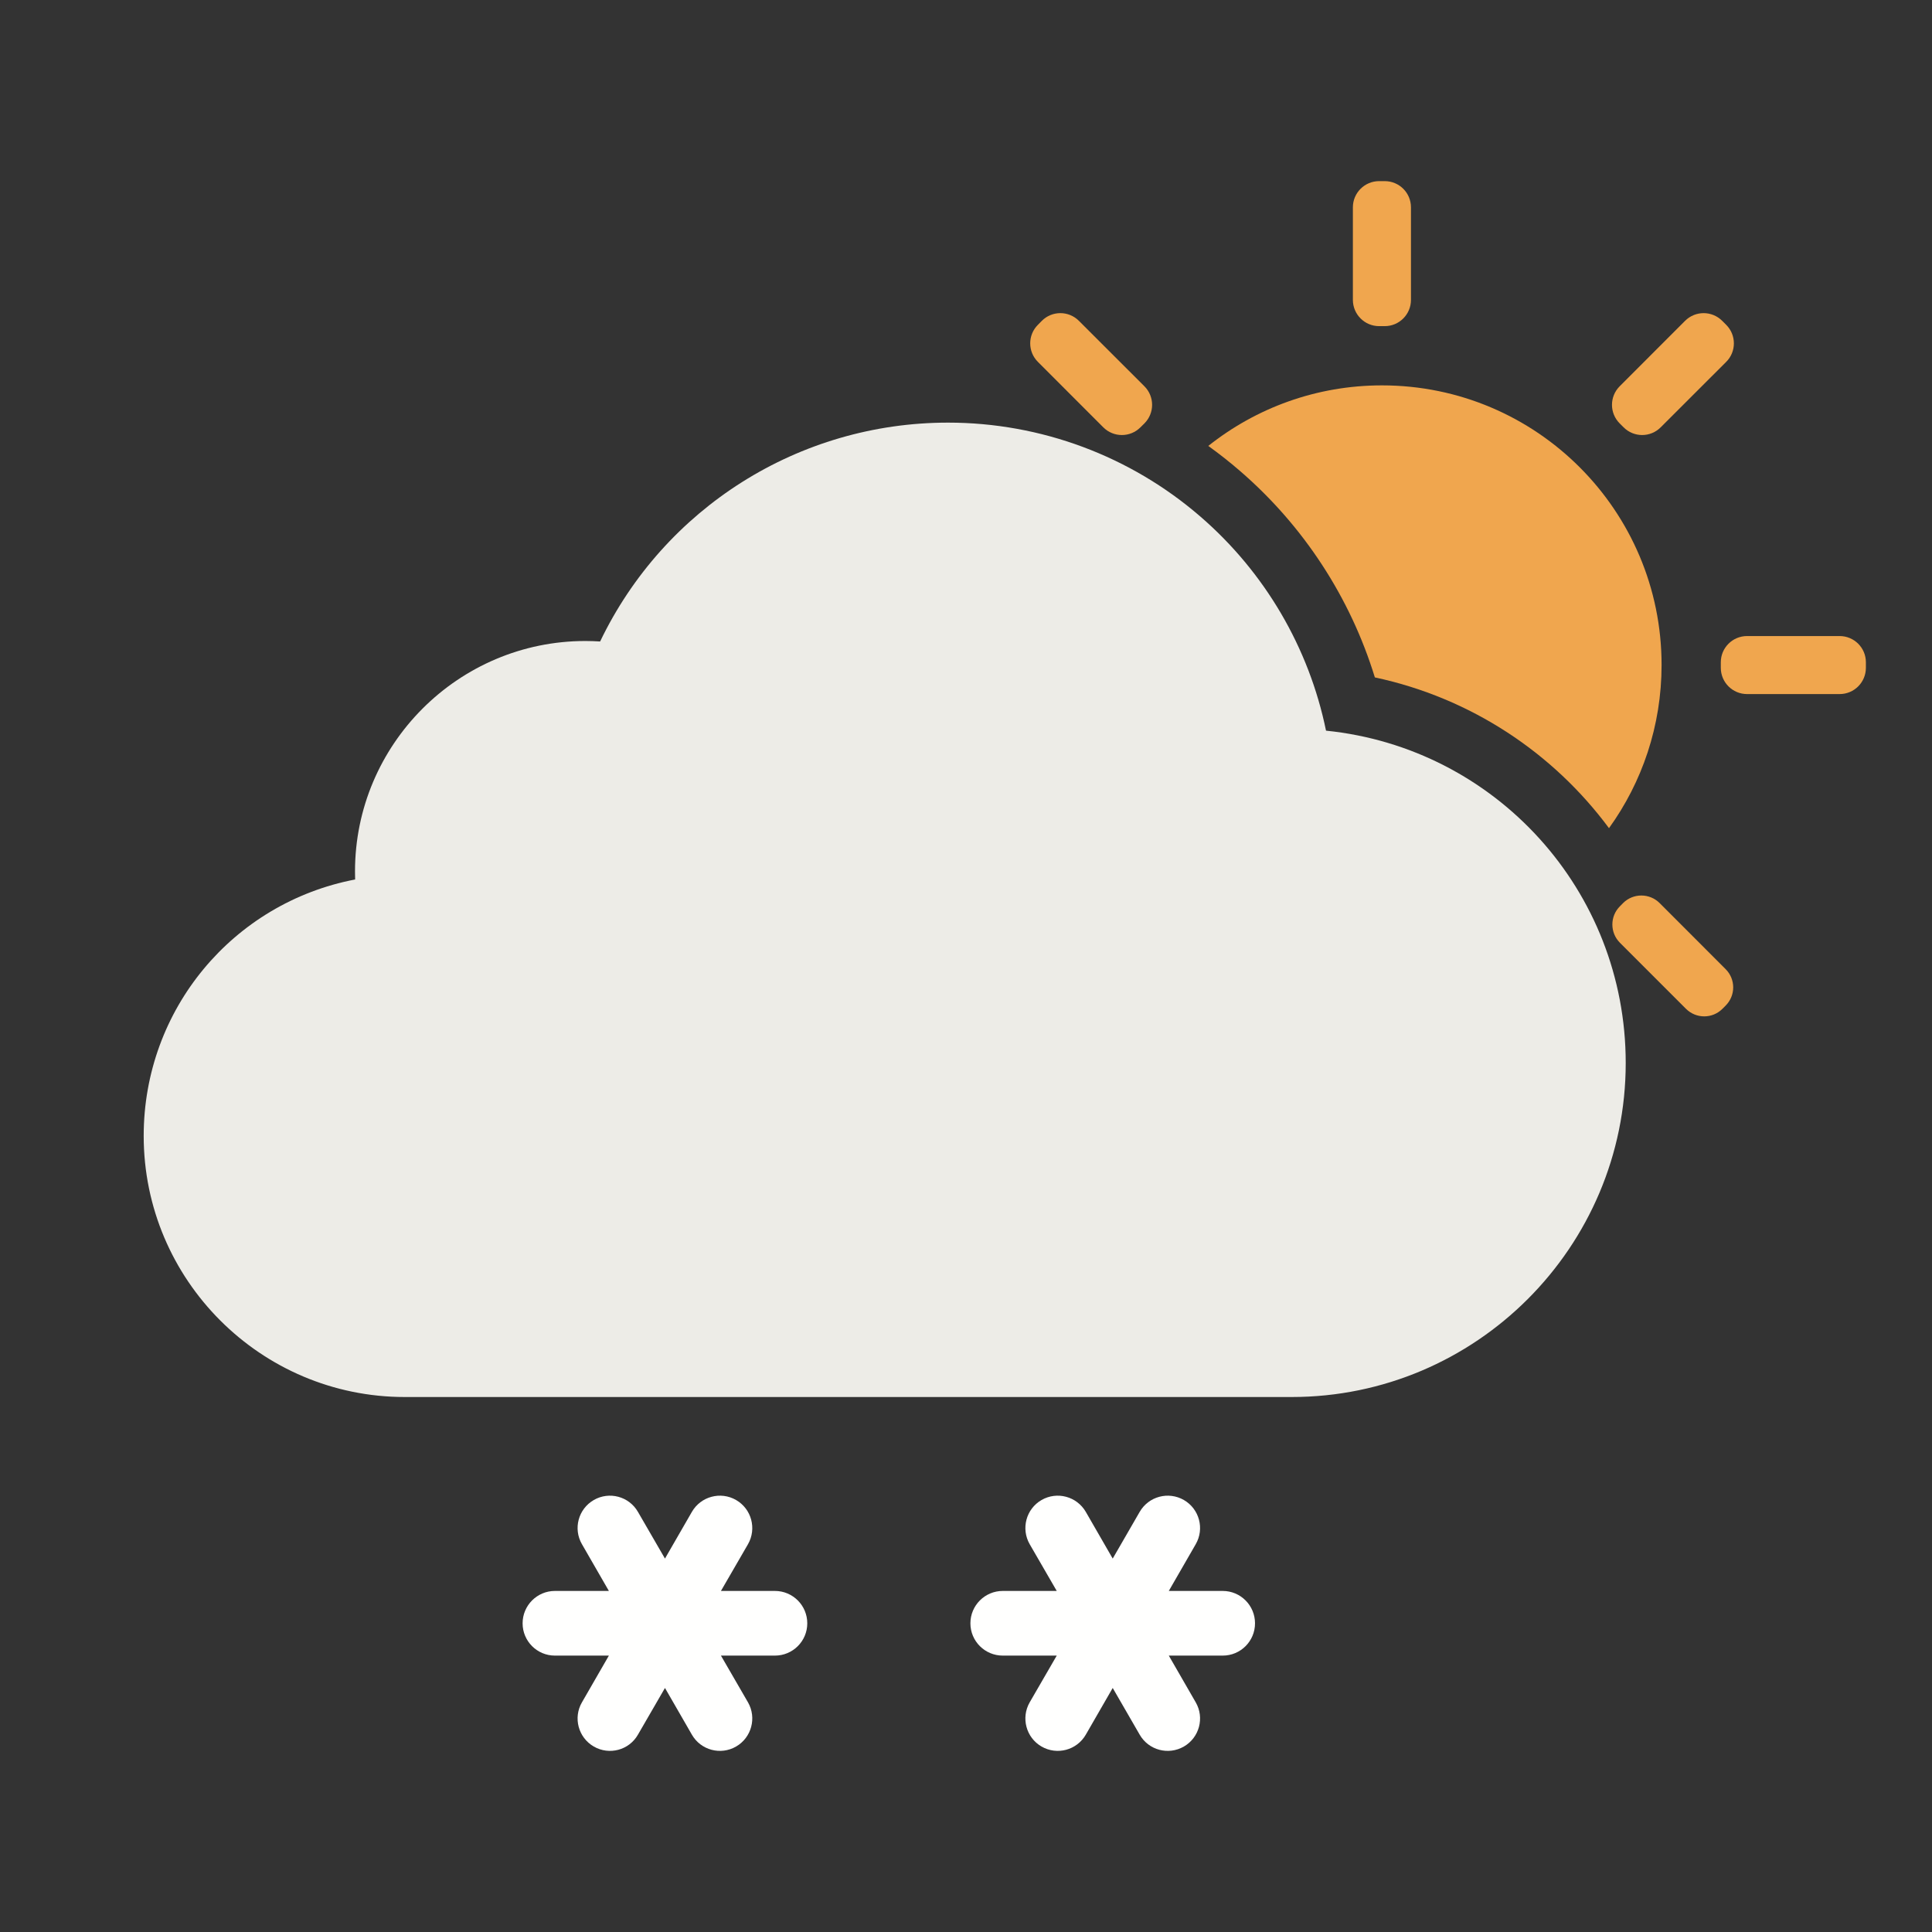
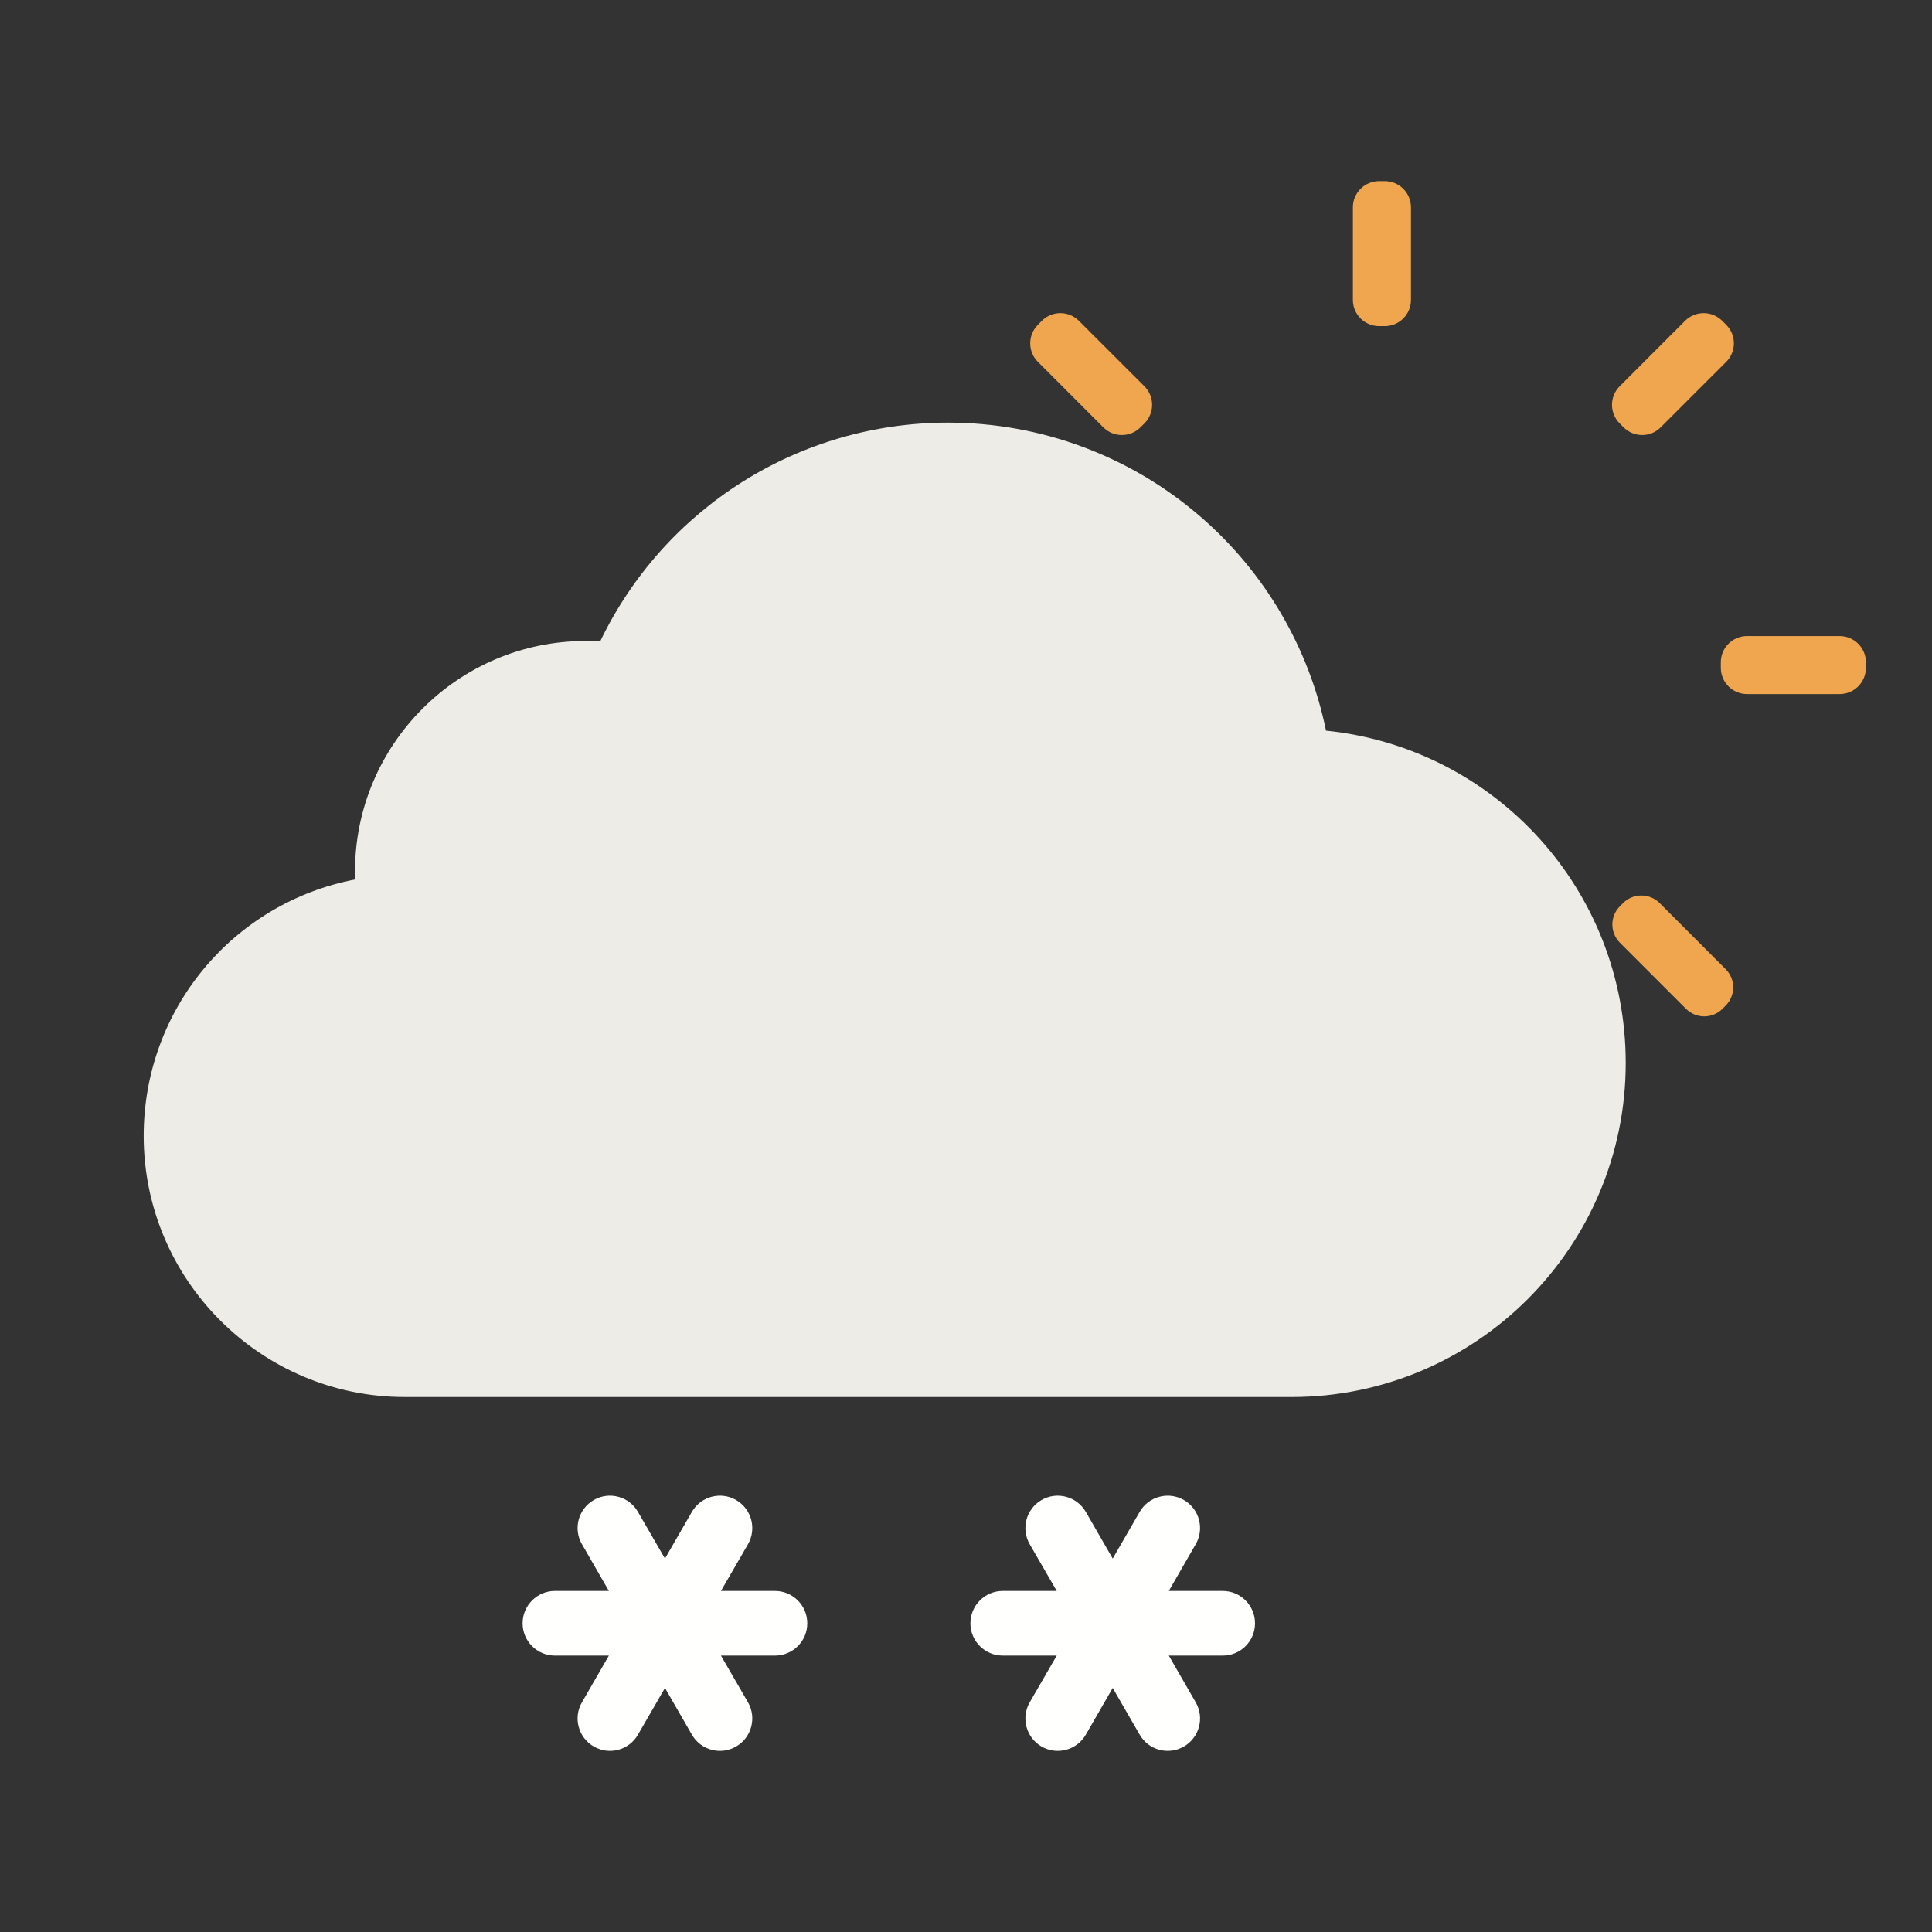
<svg xmlns="http://www.w3.org/2000/svg" width="32" height="32" viewBox="0 0 32 32" fill="none">
  <rect x="0" y="0" width="32" height="32" fill="#333333" stroke="none" />
-   <path fill-rule="evenodd" clip-rule="evenodd" d="M26.65 13.717C25.723 12.466 24.358 11.558 22.772 11.22C22.367 9.902 21.595 8.713 20.539 7.801C20.369 7.654 20.194 7.516 20.013 7.386C20.803 6.758 21.803 6.383 22.89 6.383C25.448 6.383 27.521 8.457 27.521 11.014C27.521 12.023 27.198 12.957 26.65 13.717Z" fill="#F0A64E" />
  <path fill-rule="evenodd" clip-rule="evenodd" d="M27.488 14.957L28.582 16.052C28.749 16.219 28.749 16.489 28.582 16.656L28.529 16.709C28.363 16.876 28.092 16.876 27.925 16.709L26.831 15.615C26.664 15.448 26.664 15.177 26.831 15.011L26.884 14.957C27.051 14.791 27.321 14.791 27.488 14.957Z" fill="#F0A64E" />
  <path fill-rule="evenodd" clip-rule="evenodd" d="M17.87 5.314L18.955 6.398C19.125 6.568 19.125 6.843 18.955 7.013L18.889 7.078C18.72 7.248 18.444 7.248 18.274 7.078L17.191 5.994C17.021 5.825 17.021 5.549 17.191 5.38L17.256 5.314C17.425 5.144 17.701 5.144 17.87 5.314Z" fill="#F0A64E" />
  <path fill-rule="evenodd" clip-rule="evenodd" d="M28.591 5.994L27.506 7.078C27.337 7.248 27.062 7.248 26.892 7.078L26.827 7.013C26.657 6.843 26.657 6.568 26.827 6.398L27.91 5.314C28.08 5.144 28.355 5.144 28.525 5.314L28.591 5.38C28.761 5.549 28.761 5.825 28.591 5.994Z" fill="#F0A64E" />
  <path fill-rule="evenodd" clip-rule="evenodd" d="M23.37 3.434V4.967C23.37 5.207 23.176 5.402 22.935 5.402H22.843C22.603 5.402 22.408 5.207 22.408 4.967V3.434C22.408 3.194 22.603 3 22.843 3H22.935C23.176 3 23.37 3.194 23.37 3.434Z" fill="#F0A64E" />
  <path fill-rule="evenodd" clip-rule="evenodd" d="M30.47 11.496H28.937C28.697 11.496 28.502 11.302 28.502 11.061V10.969C28.502 10.729 28.697 10.535 28.937 10.535H30.47C30.71 10.535 30.905 10.729 30.905 10.969V11.061C30.905 11.302 30.71 11.496 30.47 11.496Z" fill="#F0A64E" />
  <path fill-rule="evenodd" clip-rule="evenodd" d="M12.835 26.351H11.941L12.389 25.577C12.536 25.32 12.448 24.993 12.192 24.845C11.936 24.697 11.608 24.785 11.46 25.041L11.014 25.815L10.566 25.041C10.419 24.785 10.091 24.697 9.835 24.845C9.579 24.993 9.49 25.32 9.639 25.577L10.085 26.351H9.191C8.896 26.351 8.656 26.591 8.656 26.887C8.656 27.183 8.896 27.422 9.191 27.422H10.085L9.639 28.196C9.49 28.452 9.579 28.78 9.835 28.928C10.091 29.076 10.419 28.989 10.566 28.732L11.014 27.958L11.46 28.732C11.608 28.989 11.936 29.076 12.192 28.928C12.448 28.78 12.536 28.452 12.389 28.196L11.941 27.422H12.835C13.131 27.422 13.371 27.183 13.371 26.887C13.371 26.591 13.131 26.351 12.835 26.351Z" fill="#FFFFFE" />
  <path fill-rule="evenodd" clip-rule="evenodd" d="M20.252 26.351H19.359L19.805 25.577C19.953 25.32 19.865 24.993 19.609 24.845C19.352 24.697 19.025 24.785 18.877 25.041L18.43 25.815L17.984 25.041C17.835 24.785 17.508 24.697 17.251 24.845C16.995 24.993 16.908 25.32 17.055 25.577L17.503 26.351H16.609C16.313 26.351 16.073 26.591 16.073 26.887C16.073 27.183 16.313 27.422 16.609 27.422H17.503L17.055 28.196C16.908 28.452 16.995 28.78 17.251 28.928C17.508 29.076 17.835 28.989 17.984 28.732L18.43 27.958L18.877 28.732C19.025 28.989 19.352 29.076 19.609 28.928C19.865 28.78 19.953 28.452 19.805 28.196L19.359 27.422H20.252C20.548 27.422 20.787 27.183 20.787 26.887C20.787 26.591 20.548 26.351 20.252 26.351Z" fill="#FFFFFE" />
  <path fill-rule="evenodd" clip-rule="evenodd" d="M6.704 23.139C4.32 23.139 2.38 21.199 2.38 18.814C2.38 16.717 3.861 14.954 5.882 14.567C5.881 14.523 5.88 14.479 5.88 14.434C5.88 12.33 7.592 10.617 9.696 10.617C9.777 10.617 9.858 10.62 9.94 10.625C11.001 8.414 13.233 7 15.703 7C17.238 7 18.721 7.552 19.881 8.555C20.95 9.478 21.682 10.73 21.963 12.102C24.771 12.388 26.927 14.749 26.927 17.606C26.927 20.657 24.445 23.139 21.394 23.139H6.704Z" fill="#EDECE7" />
</svg>